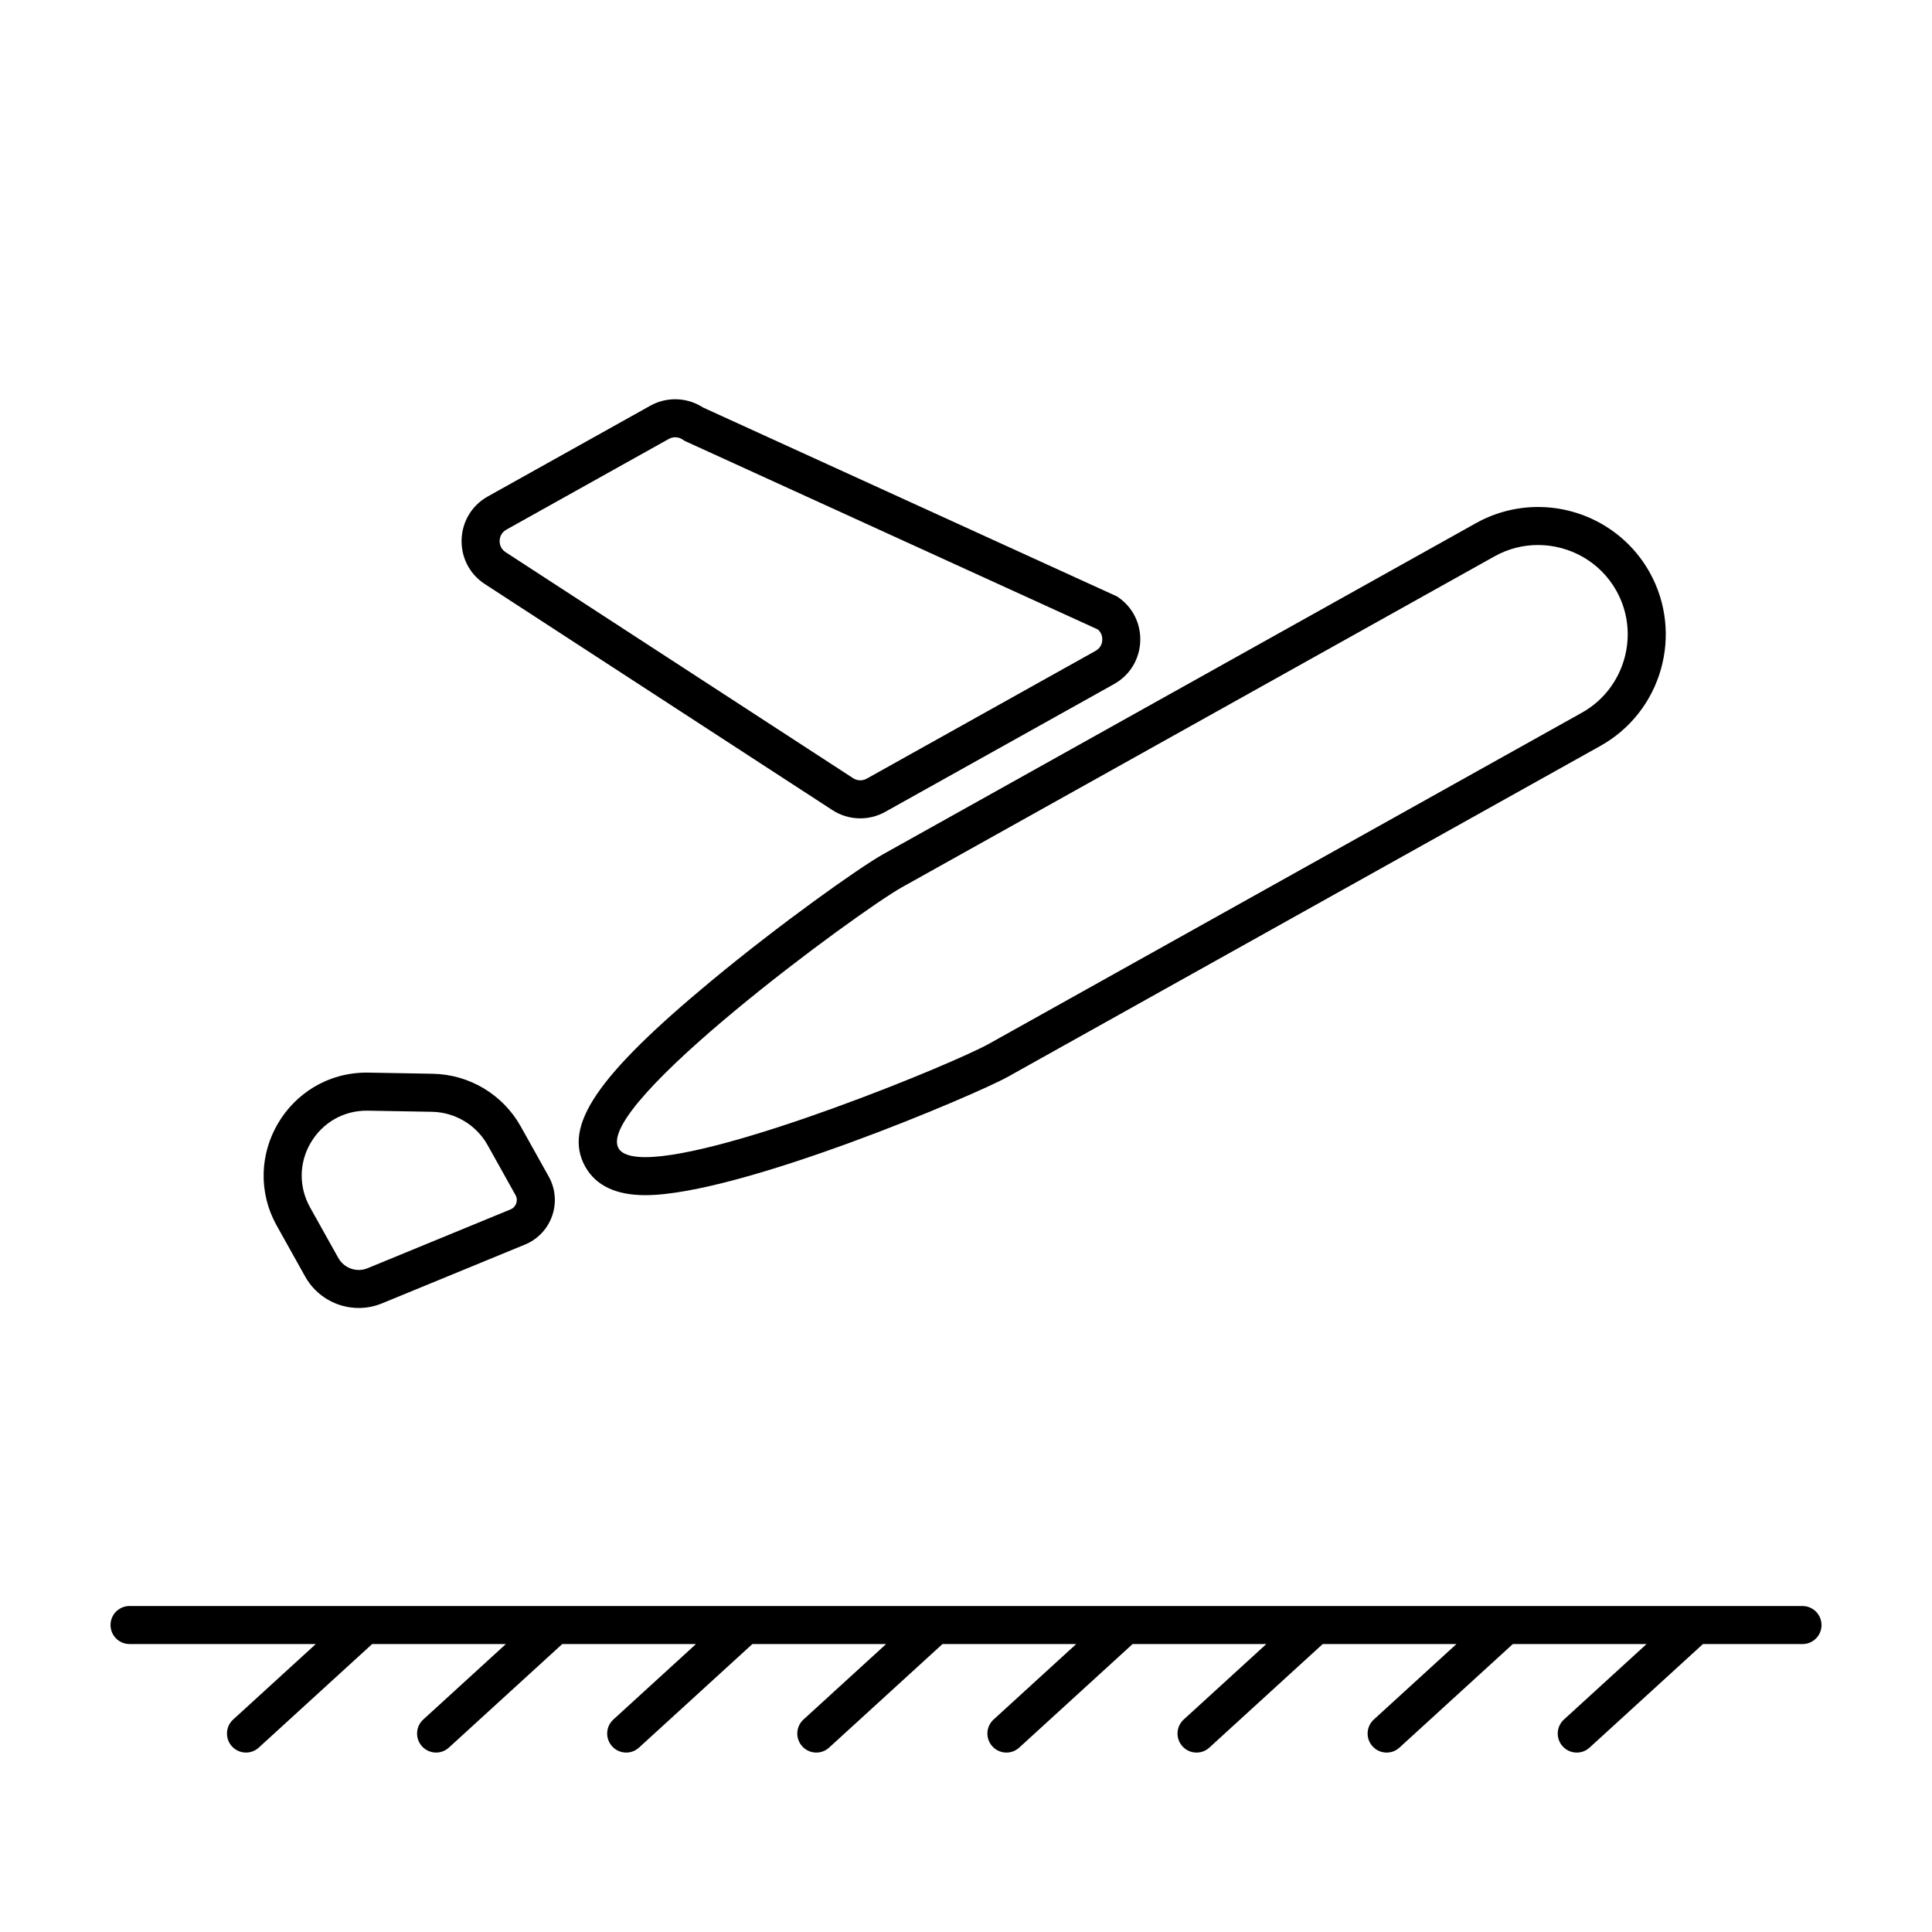
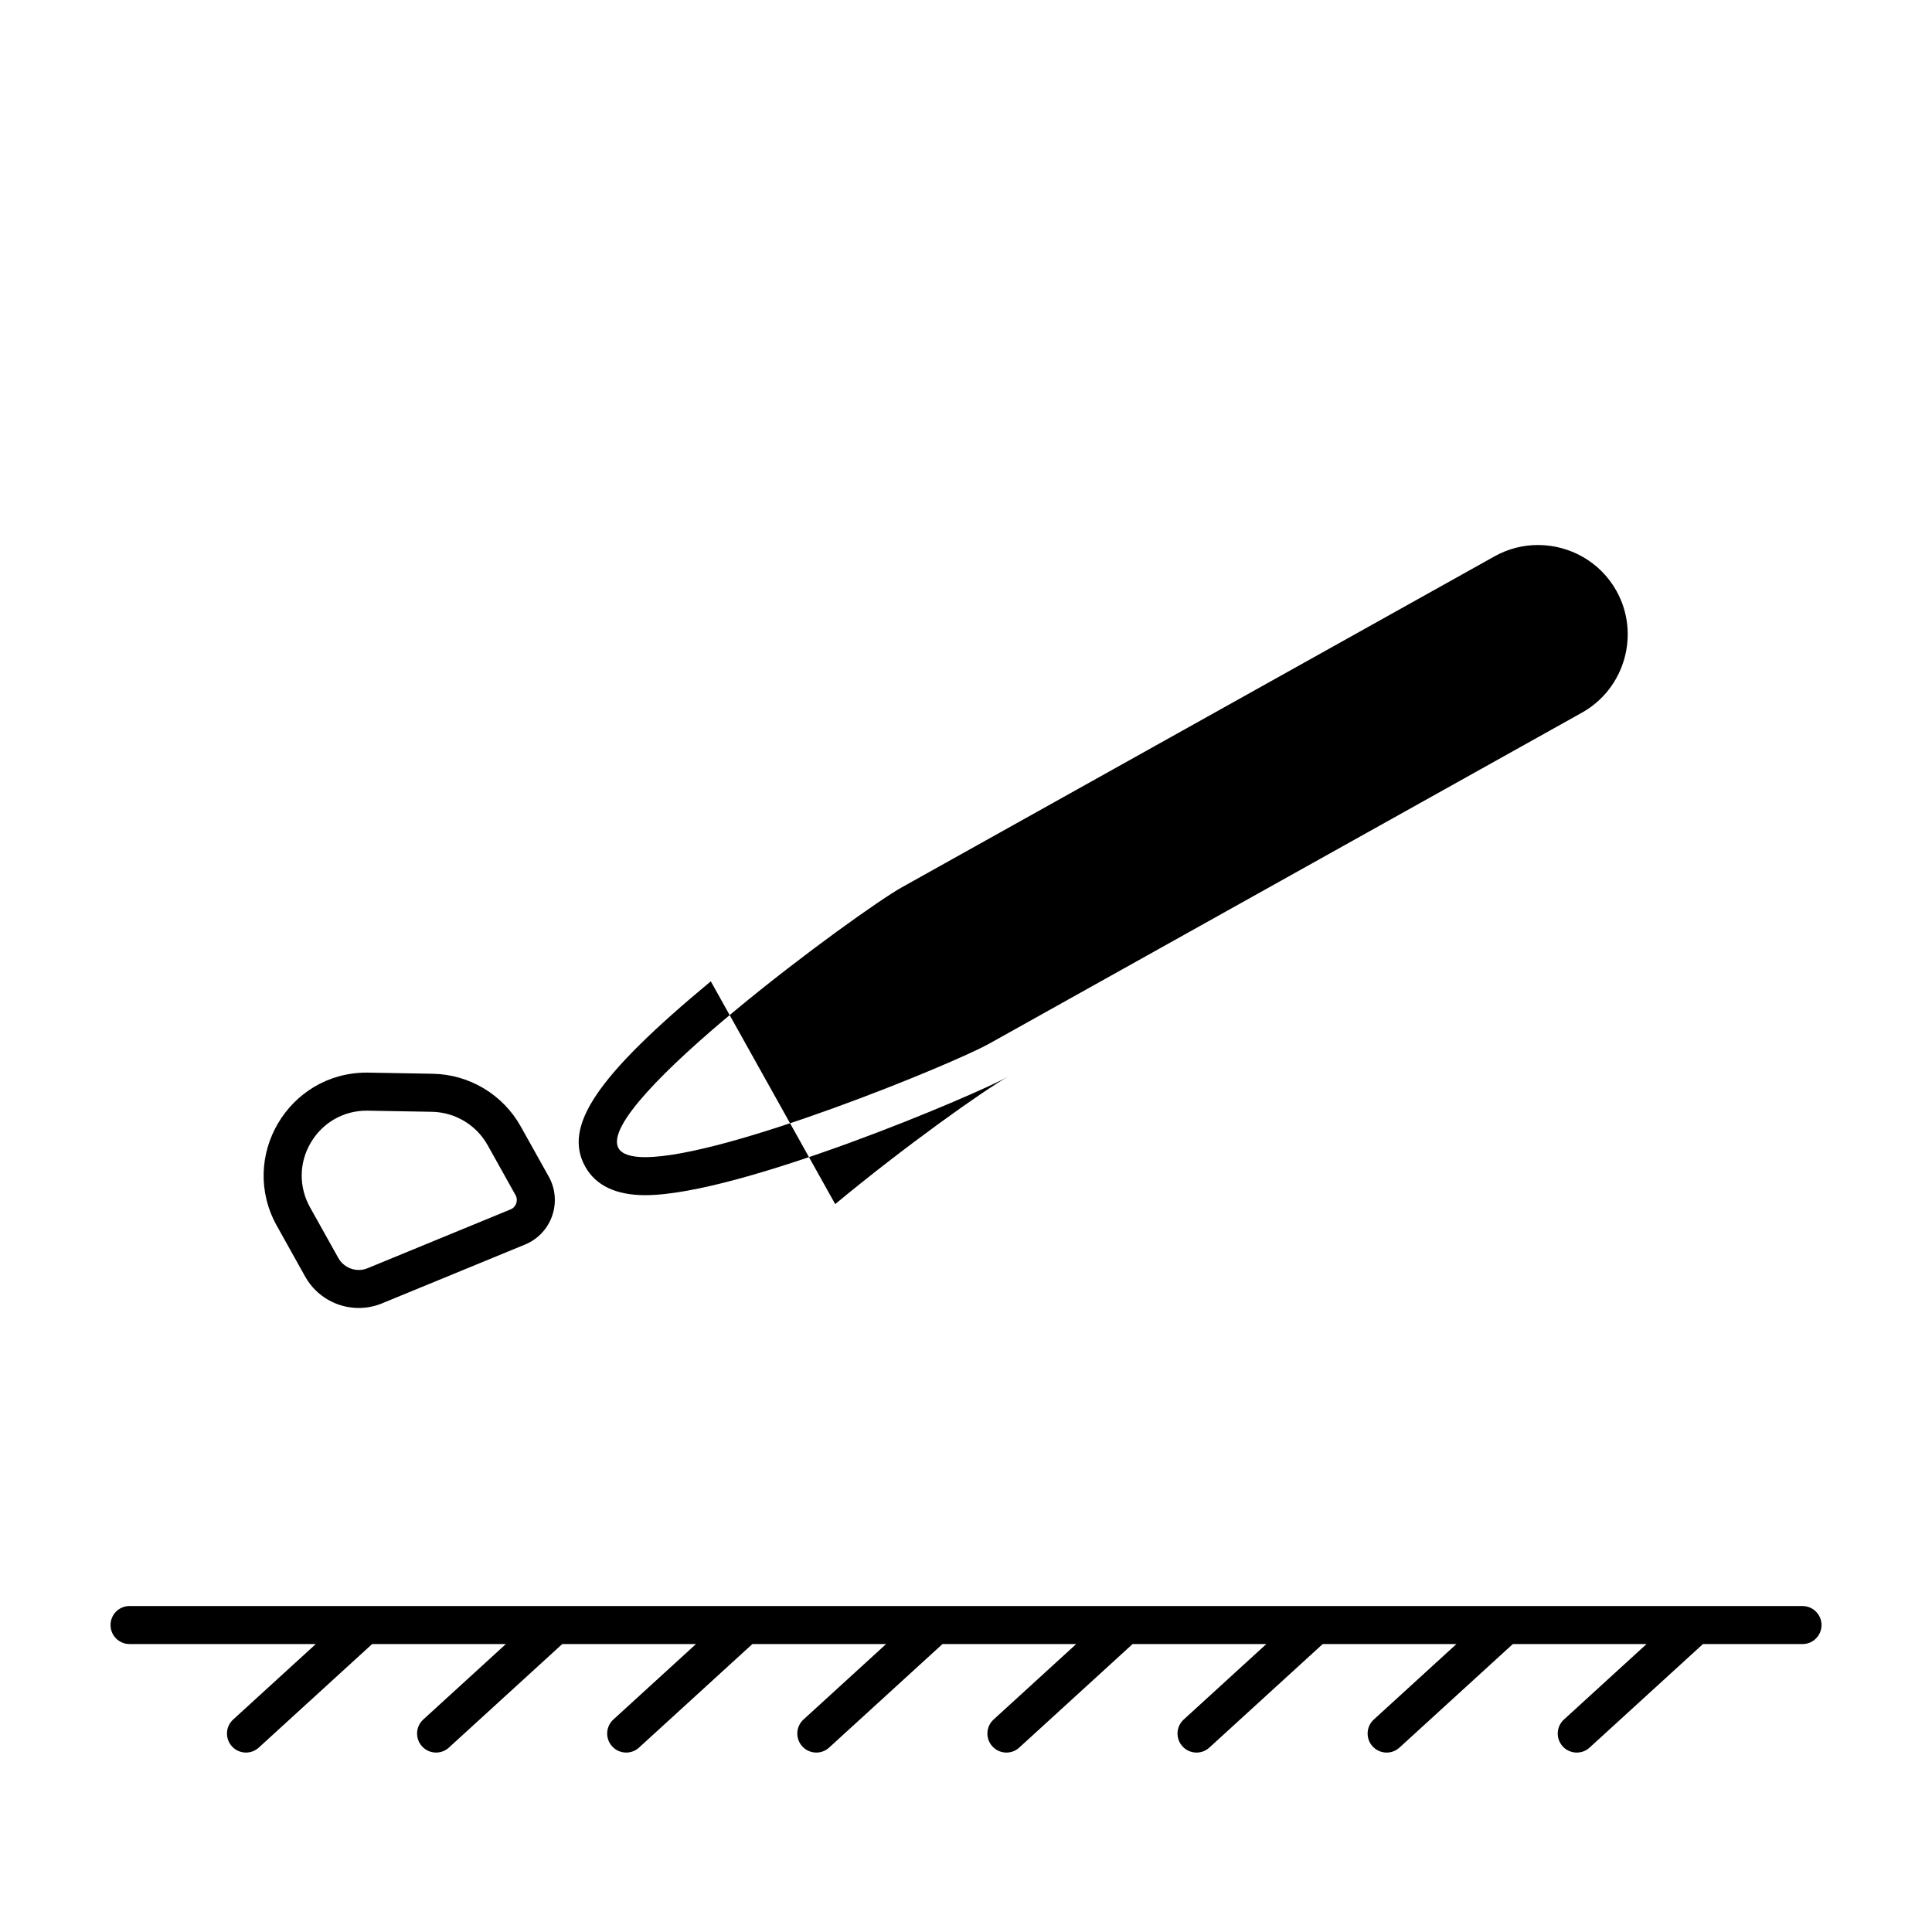
<svg xmlns="http://www.w3.org/2000/svg" fill="#000000" width="800px" height="800px" version="1.1" viewBox="144 144 512 512">
  <g>
-     <path d="m332.37 404.06c-30.238 25.09-39.254 38.406-33.27 49.121 2.801 5.012 8.148 7.551 15.895 7.551 25.035 0 87.598-26.625 96.086-31.363l157.05-87.703c16.277-9.09 22.121-29.727 13.035-46-5.961-10.676-17.297-17.309-29.586-17.309-5.731 0-11.406 1.477-16.414 4.273l-157.05 87.703c-6.363 3.555-27.348 18.461-45.746 33.727zm207.71-112.63c3.637-2.031 7.594-2.996 11.5-2.996 8.34 0 16.457 4.383 20.789 12.145 6.363 11.395 2.246 25.926-9.148 32.289l-157.05 87.703c-9.73 5.434-69.84 30.086-91.172 30.086-3.652 0-6.168-0.723-7.098-2.391-6.363-11.395 63.734-62.773 75.129-69.137z" />
-     <path d="m272.5 298.79 92.082 59.887c2.242 1.461 4.82 2.195 7.398 2.195 2.277 0 4.555-0.57 6.617-1.723l60.637-33.863c8.918-4.981 9.348-17.656 0.781-23.227l-109.68-50.059c-2.242-1.461-4.82-2.195-7.398-2.195-2.277 0-4.555 0.57-6.617 1.723l-43.043 24.035c-8.914 4.981-9.344 17.656-0.781 23.227zm5.695-14.43 43.043-24.035c0.52-0.289 1.109-0.445 1.703-0.445 0.68 0 1.336 0.195 1.906 0.566l0.629 0.41 0.68 0.312 108.79 49.652c1.055 0.91 1.191 2.078 1.172 2.734-0.023 0.738-0.289 2.098-1.789 2.934l-60.637 33.859c-0.52 0.289-1.109 0.445-1.703 0.445-0.68 0-1.34-0.195-1.906-0.566l-92.082-59.887c-1.438-0.938-1.613-2.312-1.586-3.047 0.023-0.738 0.289-2.098 1.785-2.934z" />
+     <path d="m332.37 404.06c-30.238 25.09-39.254 38.406-33.27 49.121 2.801 5.012 8.148 7.551 15.895 7.551 25.035 0 87.598-26.625 96.086-31.363l157.05-87.703l-157.05 87.703c-6.363 3.555-27.348 18.461-45.746 33.727zm207.71-112.63c3.637-2.031 7.594-2.996 11.5-2.996 8.34 0 16.457 4.383 20.789 12.145 6.363 11.395 2.246 25.926-9.148 32.289l-157.05 87.703c-9.73 5.434-69.84 30.086-91.172 30.086-3.652 0-6.168-0.723-7.098-2.391-6.363-11.395 63.734-62.773 75.129-69.137z" />
    <path d="m224.87 482.3c2.949 5.281 8.461 8.328 14.195 8.328 2.066 0 4.16-0.395 6.176-1.223l37.883-15.582c7.078-2.91 10.02-11.352 6.289-18.031l-7.398-13.25c-4.738-8.484-13.633-13.812-23.352-13.984l-16.984-0.301c-0.172-0.004-0.34-0.004-0.512-0.004-20.758 0-33.98 22.371-23.801 40.605zm1.477-35.457c3.125-5.328 8.668-8.508 14.824-8.508l0.332 0.004 16.984 0.301c6.109 0.109 11.75 3.488 14.73 8.82l7.398 13.25c0.488 0.871 0.371 1.676 0.191 2.199-0.184 0.52-0.594 1.223-1.516 1.602l-37.883 15.582c-0.754 0.309-1.539 0.465-2.344 0.465-2.238 0-4.305-1.215-5.398-3.168l-7.504-13.438c-3.008-5.394-2.941-11.789 0.184-17.109z" />
    <path d="m621.68 569.61h-443.35c-2.781 0-5.039 2.254-5.039 5.039 0 2.781 2.254 5.039 5.039 5.039h49.359l-21.898 20.004c-2.055 1.879-2.199 5.062-0.32 7.117 0.988 1.086 2.352 1.637 3.719 1.637 1.211 0 2.43-0.434 3.394-1.32l30.043-27.441h35.441l-21.898 20.004c-2.055 1.879-2.199 5.062-0.32 7.117 0.992 1.09 2.352 1.641 3.719 1.641 1.211 0 2.43-0.434 3.394-1.32l30.043-27.441h35.441l-21.898 20.004c-2.055 1.879-2.199 5.062-0.32 7.117 0.996 1.09 2.356 1.641 3.723 1.641 1.211 0 2.43-0.434 3.394-1.32l30.043-27.441h35.441l-21.898 20.004c-2.055 1.879-2.199 5.062-0.32 7.117 0.992 1.09 2.352 1.641 3.719 1.641 1.211 0 2.43-0.434 3.394-1.32l30.043-27.441h35.441l-21.898 20.004c-2.055 1.879-2.199 5.062-0.32 7.117 0.996 1.09 2.356 1.641 3.723 1.641 1.211 0 2.43-0.434 3.394-1.32l30.043-27.441h35.441l-21.898 20.004c-2.055 1.879-2.199 5.062-0.32 7.117 0.992 1.09 2.352 1.641 3.719 1.641 1.211 0 2.43-0.434 3.394-1.32l30.043-27.441h35.441l-21.898 20.004c-2.055 1.879-2.199 5.062-0.32 7.117 0.996 1.09 2.356 1.641 3.723 1.641 1.211 0 2.43-0.434 3.394-1.32l30.043-27.441h35.441l-21.898 20.004c-2.055 1.879-2.199 5.062-0.32 7.117 0.992 1.09 2.352 1.641 3.723 1.641 1.211 0 2.43-0.434 3.394-1.32l30.043-27.441 26.387 0.004c2.781 0 5.039-2.254 5.039-5.039-0.004-2.781-2.258-5.039-5.039-5.039z" />
  </g>
</svg>